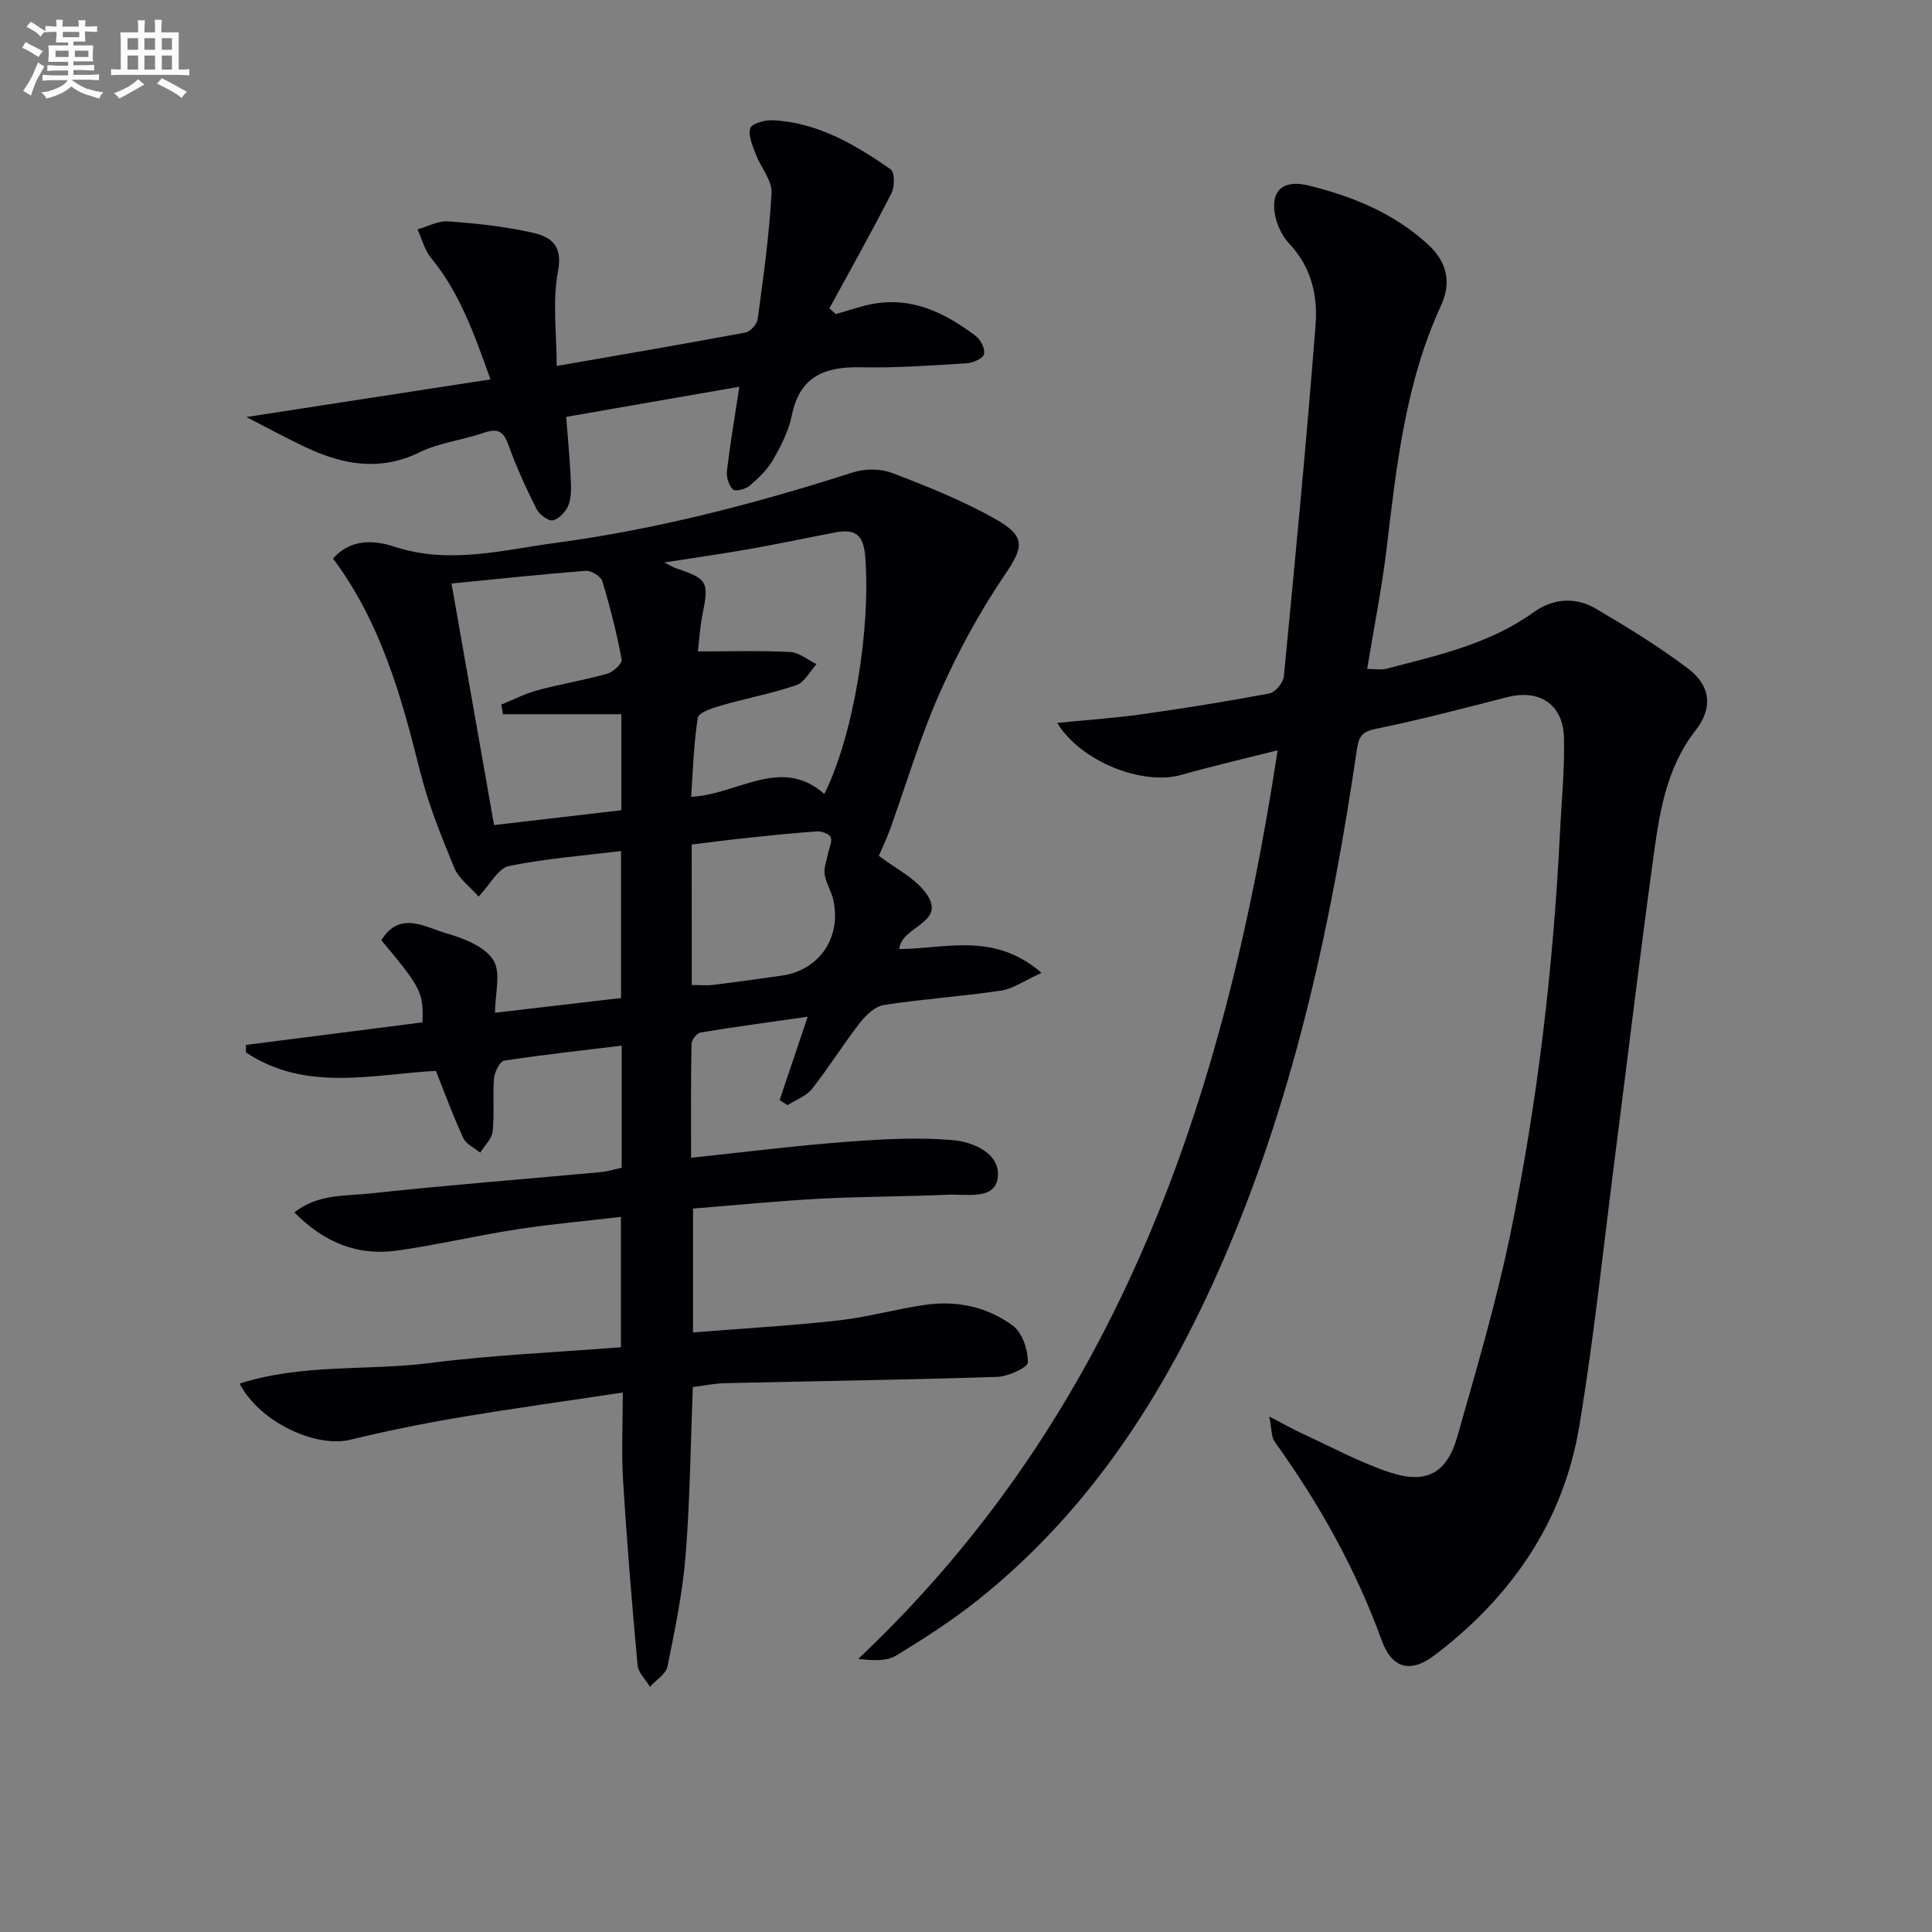
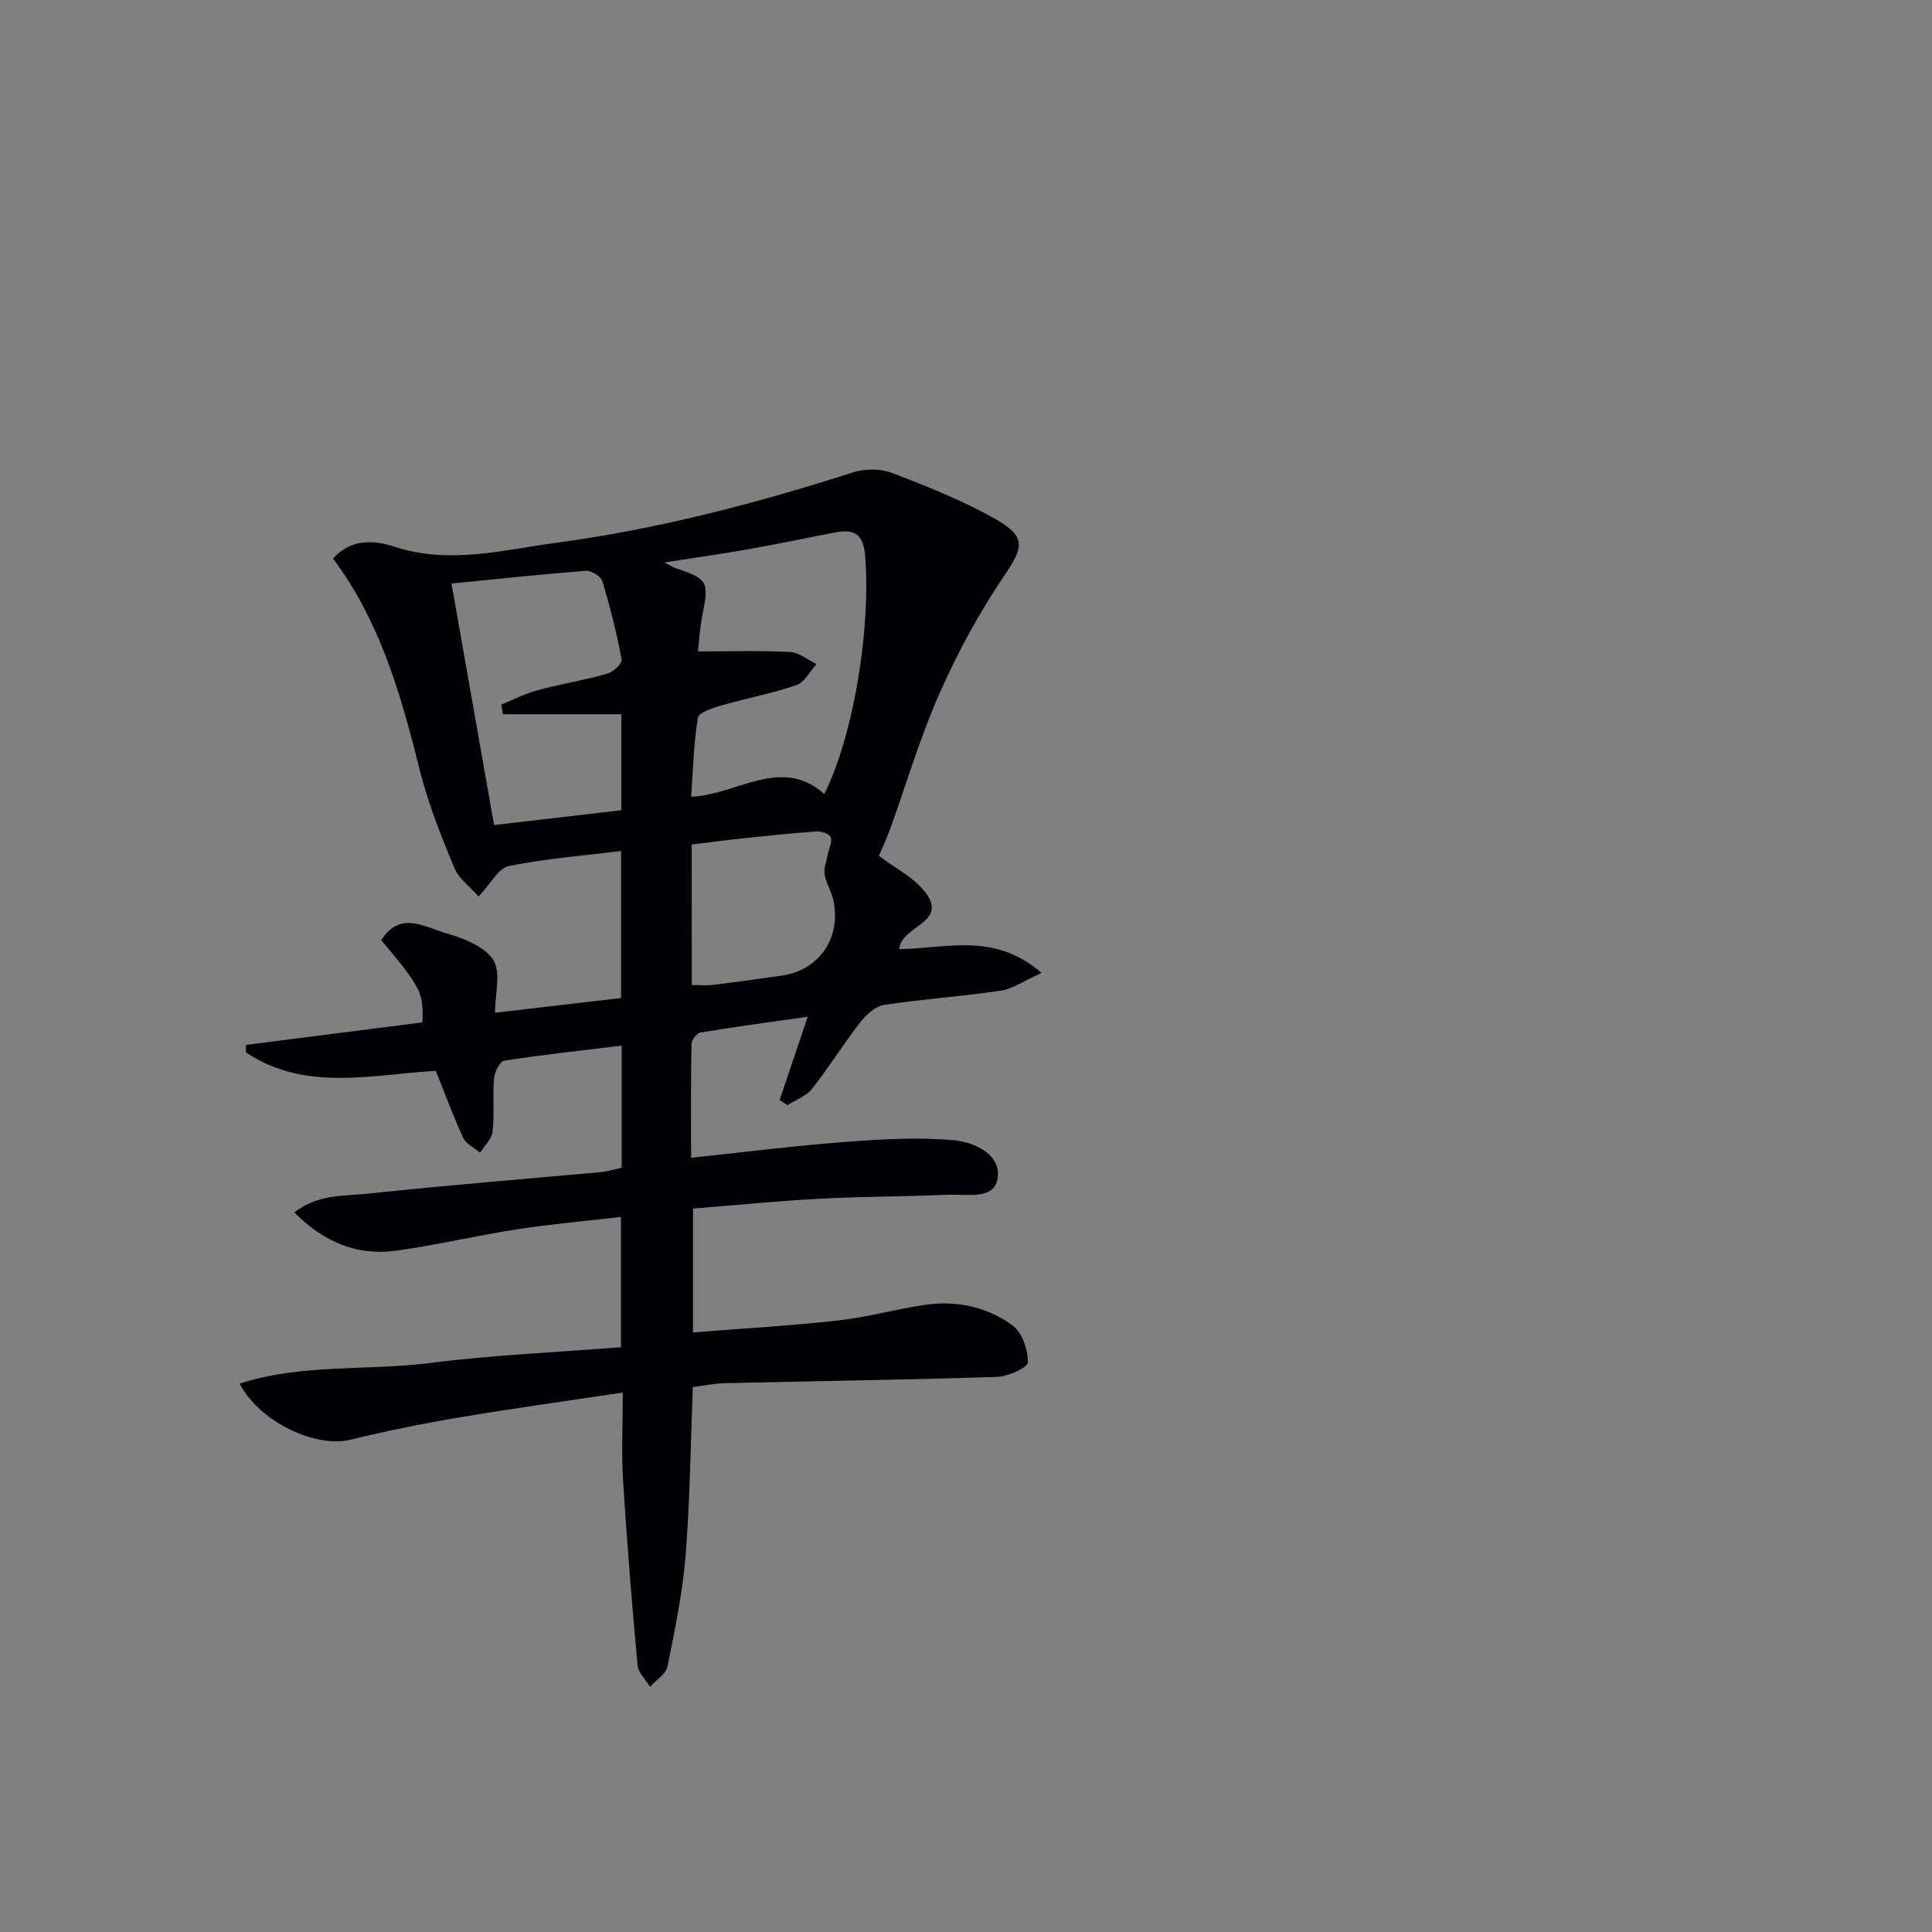
<svg xmlns="http://www.w3.org/2000/svg" enable-background="new 0 0 400 400" viewBox="0 0 400 400">
  <rect x="0" y="0" width="400" height="400" fill="#808080" stroke="none" />
  <g fill="#010105">
    <path d="m143.08 239.7c11.28-1.19 21.66-2.5 32.08-3.29 7.38-.56 14.86-.99 22.19-.35 4.3.38 10.01 2.89 9.19 7.97-.72 4.48-6.6 3.15-10.41 3.33-8.8.4-17.63.35-26.43.82-8.62.46-17.22 1.32-26.22 2.04v25.65c10.08-.81 20.13-1.38 30.13-2.49 6.08-.68 12.04-2.4 18.11-3.25 6.48-.91 12.79.49 17.98 4.34 1.96 1.45 3.14 5.02 3.11 7.6-.01 1.07-4.11 2.92-6.39 3-18.77.61-37.55.87-56.32 1.3-2.14.05-4.28.51-6.66.81-.46 11.66-.57 23.28-1.49 34.83-.62 7.73-2.21 15.41-3.76 23.03-.32 1.58-2.37 2.8-3.62 4.19-.89-1.49-2.43-2.92-2.57-4.48-1.17-12.73-2.21-25.47-3-38.23-.36-5.79-.06-11.62-.06-18.21-11.68 1.76-22.94 3.31-34.14 5.2-7.52 1.27-15 2.81-22.41 4.6-6.72 1.62-18.44-3.37-22.78-11.65 12.97-4.17 26.39-2.61 39.38-4.26 13-1.66 26.14-2.21 39.57-3.27 0-8.94 0-17.51 0-26.98-7.18.84-14.36 1.46-21.47 2.56-8.35 1.29-16.61 3.25-24.97 4.42-8.06 1.12-14.97-1.65-21.18-7.91 4.92-3.88 10.6-3.37 15.75-3.93 15.86-1.72 31.77-2.95 47.65-4.41 1.44-.13 2.86-.58 4.37-.91 0-8.18 0-16.12 0-25.28-8.35 1.02-16.36 1.87-24.32 3.11-.9.14-2 2.35-2.11 3.68-.31 3.64.11 7.35-.29 10.98-.17 1.54-1.67 2.93-2.57 4.39-1.2-1-2.91-1.76-3.5-3.03-2.08-4.48-3.77-9.14-5.68-13.91-13.22.74-27 4.41-39.32-3.82 0-.52 0-1.03 0-1.55 12.2-1.56 24.4-3.12 36.55-4.67.22-6.18-.27-7.15-8.52-17.01 3.88-6.24 9.14-2.64 13.57-1.39 3.54 1 7.84 2.72 9.62 5.51 1.63 2.57.35 7 .35 10.9 8.67-1.01 17.18-2.01 26.09-3.05 0-9.85 0-19.89 0-30.44-7.91.98-15.67 1.57-23.24 3.12-2.17.45-3.77 3.69-6.25 6.31-1.83-2.09-4.13-3.73-5.04-5.95-2.7-6.56-5.39-13.2-7.1-20.06-3.87-15.55-8.18-30.83-18-43.98 3.8-4.26 8.76-3.74 12.72-2.44 11.4 3.73 22.41.67 33.49-.81 20.95-2.81 41.33-8.13 61.44-14.58 2.47-.79 5.72-.79 8.12.13 7.26 2.78 14.57 5.69 21.32 9.5 6.57 3.71 5.85 5.9 1.81 11.86-5.18 7.65-9.64 15.92-13.38 24.38-4.02 9.09-6.83 18.72-10.22 28.1-.72 1.99-1.65 3.91-2.29 5.41 3.31 2.6 7.91 4.73 10.15 8.33 3.51 5.63-5.54 6.32-5.93 10.98 9.57-.03 19.55-3.65 29.46 4.93-3.5 1.58-5.87 3.3-8.43 3.68-8.04 1.21-16.19 1.73-24.22 2.97-1.82.28-3.72 2.1-4.96 3.69-3.45 4.44-6.42 9.25-9.9 13.66-1.2 1.52-3.35 2.28-5.07 3.39-.55-.35-1.1-.7-1.65-1.05 1.77-5.26 3.55-10.51 5.82-17.26-8.05 1.15-15.14 2.1-22.2 3.27-.76.13-1.84 1.52-1.86 2.35-.15 7.41-.09 14.87-.09 23.58zm1.42-104.83c6.85 0 12.99-.2 19.1.12 1.86.1 3.64 1.63 5.45 2.51-1.37 1.5-2.48 3.77-4.17 4.35-5.12 1.75-10.5 2.75-15.71 4.26-1.73.5-4.52 1.42-4.69 2.5-.85 5.29-.99 10.7-1.39 16.36 9.74-.48 18.55-8.51 27.58-.59 6.18-12.43 9.64-34.6 8.46-49.2-.38-4.76-2.33-5.69-6.29-4.93-5.87 1.12-11.71 2.37-17.59 3.41-5.69 1-11.42 1.81-17.7 2.79 1.23.62 1.79.99 2.41 1.2 6.59 2.23 6.86 2.8 5.46 9.72-.51 2.52-.64 5.14-.92 7.5zm-51.02-14.06c2.98 16.95 5.87 33.32 8.81 50.01 9.15-1.07 17.78-2.07 26.35-3.07 0-6.66 0-12.73 0-19.88-8.34 0-16.42 0-24.5 0-.12-.66-.24-1.32-.36-1.99 2.49-1 4.9-2.27 7.47-2.96 4.8-1.29 9.72-2.1 14.5-3.44 1.23-.35 3.12-2.14 2.96-2.95-1.03-5.46-2.39-10.89-4.01-16.21-.31-1.01-2.3-2.22-3.43-2.14-9.05.7-18.07 1.68-27.79 2.63zm49.74 83.13c1.79 0 3.11.13 4.39-.02 4.76-.59 9.51-1.25 14.26-1.93 7.81-1.12 12.45-7.98 10.62-15.82-.41-1.76-1.5-3.39-1.76-5.16-.2-1.34.41-2.8.68-4.2.23-1.17.92-2.47.59-3.44-.23-.68-1.86-1.3-2.82-1.24-5.13.35-10.24.9-15.35 1.44-3.54.37-7.07.85-10.62 1.28.01 9.89.01 19.16.01 29.09z" />
-     <path d="m264.52 155.34c-7.48 1.89-13.77 3.34-19.97 5.1-7.95 2.25-20.79-2.73-25.66-10.77 6.03-.6 11.72-.98 17.35-1.77 8.88-1.25 17.73-2.66 26.54-4.32 1.22-.23 2.9-2.2 3.02-3.5 2.36-24.28 4.69-48.57 6.58-72.89.46-5.95-.89-11.89-5.37-16.65-1.41-1.49-2.49-3.61-2.94-5.62-1.21-5.38 1.51-7.84 6.87-6.51 9.14 2.26 17.66 5.71 24.75 12.24 4.02 3.7 4.8 7.95 2.65 12.62-7.36 15.99-9.21 33.15-11.26 50.32-.98 8.2-2.62 16.33-4.02 24.9 1.51 0 2.82.26 3.99-.04 10.59-2.77 21.32-5.1 30.49-11.7 3.89-2.8 8.58-3.24 12.78-.78 6.56 3.85 13.09 7.87 19.16 12.44 4.67 3.52 5.23 8.11 1.61 12.75-6.3 8.05-7.58 17.6-8.88 27.1-2.8 20.4-5.22 40.84-7.85 61.27-2.39 18.62-4.32 37.32-7.4 55.82-3.3 19.77-14.1 35.32-29.96 47.36-4.89 3.71-8.77 2.85-10.93-3.09-5.39-14.84-13-28.39-22.18-41.15-.69-.96-.57-2.51-1.1-5.2 3.11 1.62 4.89 2.64 6.74 3.49 6.01 2.76 11.87 5.96 18.11 8.05 7.63 2.55 11.92.24 14.08-7.37 3.94-13.87 8.05-27.74 10.96-41.84 5.68-27.53 8.93-55.42 10.31-83.51.32-6.48.98-12.96.81-19.43-.19-6.89-5.14-10.02-11.75-8.32-8.98 2.3-17.96 4.67-27.03 6.52-2.84.58-3.67 1.4-4.08 4.24-5.19 35.4-12.62 70.24-26.64 103.36-11.89 28.1-27.63 53.51-51.85 72.81-5.31 4.23-11.08 7.95-16.89 11.48-1.96 1.19-4.71 1.1-7.86.7 54.01-51 75.87-116.25 86.82-188.11z" />
-     <path d="m153.07 80.07c-12.27 2.14-23.84 4.15-35.85 6.24.31 4 .7 8.06.91 12.14.1 1.98.25 4.12-.36 5.94-.46 1.38-1.91 2.96-3.24 3.34-.88.26-2.85-1.17-3.43-2.31-2.16-4.29-4.18-8.69-5.8-13.22-1.01-2.82-2.17-3.63-5.09-2.61-4.38 1.53-9.2 2.04-13.31 4.04-8.18 4-15.82 2.61-23.48-.97-3.98-1.86-7.84-3.98-12.41-6.32 17.27-2.66 33.49-5.16 50.54-7.79-3.49-9.76-6.47-18.07-12.29-25.12-1.35-1.64-1.89-3.94-2.81-5.94 2.11-.59 4.27-1.81 6.34-1.66 5.78.42 11.59 1.04 17.23 2.29 3.76.83 6.59 2.43 5.51 8.03-1.2 6.24-.27 12.89-.27 19.62 13.31-2.32 26.21-4.52 39.06-6.92 1.02-.19 2.41-1.72 2.55-2.77 1.17-8.69 2.4-17.4 2.87-26.14.14-2.58-2.22-5.26-3.24-7.96-.66-1.76-1.62-3.83-1.18-5.41.27-.95 3-1.76 4.58-1.68 9.34.43 17.11 5.03 24.51 10.17.84.58.85 3.59.17 4.92-4.11 8.04-8.54 15.93-12.86 23.86.44.4.89.79 1.33 1.19 2.43-.69 4.82-1.54 7.29-2.04 8.38-1.68 15.32 1.76 21.71 6.6 1.01.76 1.96 2.69 1.68 3.74-.25.91-2.26 1.8-3.54 1.88-7.3.45-14.63.99-21.93.83-7.47-.16-12.7 1.83-14.33 9.99-.64 3.19-2.23 6.28-3.87 9.14-1.19 2.07-3.04 3.85-4.88 5.42-.83.71-2.98 1.22-3.44.75-.86-.87-1.39-2.59-1.24-3.86.67-5.56 1.62-11.1 2.57-17.41z" />
  </g>
-   <path d="m6.8 9.5c.6.3 1.3.7 2.1 1.1-.4.4-.7.8-.9 1.2-.7-.4-1.3-.8-1.8-1.1s-1.1-.6-1.6-.8c.2-.4.5-.8.7-1.2.4.2.8.5 1.5.8zm.9 6.9c-.3.6-.5 1.1-.7 1.7s-.4 1.1-.6 1.7c-.6-.4-1.1-.7-1.6-1 .7-1 1.2-1.8 1.5-2.4.3-.5.6-1.1.8-1.7.3-.6.5-1.2.8-1.8.3.3.8.6 1.3.8-.7 1.3-1.2 2.2-1.5 2.7zm.1-11c.4.3 1 .7 1.7 1.1-.5.2-.8.6-1.1 1.1-.5-.6-1-1-1.4-1.2s-.9-.6-1.5-.8c.2-.4.5-.7.9-1.1.5.3.9.6 1.4.9zm10.5 13c1 .4 2 .6 3.1.7-.4.4-.7.8-.8 1.3-.9-.2-1.9-.6-3-.9-1-.4-2-.9-2.8-1.6-.5.4-1.1.9-1.9 1.3s-1.9.9-3.3 1.2c-.1-.3-.5-.8-1.1-1.3 1 0 2.1-.3 3.2-.8 1.2-.5 1.9-1 2.3-1.7h-3.2c-.4 0-1 0-2 .1v-1.2c1 0 1.7.1 2 .1h3.3v-1h-2.3c-.2 0-.9 0-2 .1v-1.2c1.2 0 1.9.1 2 .1h2.3v-.8h-4.1c0-.7.1-1.2.1-1.6 0-.5 0-1.1-.1-1.8h4.1v-.6h-2.5c0-.6.1-1.1.1-1.6v-.6h-.5c-.4 0-1 0-1.8.1v-1.3c1.2 0 1.9.1 2.1.1h.2c0-.3 0-.8-.1-1.4h1.4c0 .6-.1 1-.1 1.4h3.4c0-.4 0-.8-.1-1.3h1.5c0 .4-.1.9-.1 1.3.7 0 1.5 0 2.5-.1v1.2c-1 0-1.8-.1-2.5-.1v.6c0 .3 0 .8.1 1.5h-2.5v.8h4.1c0 .7-.1 1.3-.1 1.8s0 1 .1 1.5h-4.1v.8h1.4c.8 0 1.8 0 2.9-.1v1.2c-1 0-1.9-.1-2.8-.1h-1.5v1h3.2c.3 0 1 0 2.1-.1v1.2c-1.1 0-1.8-.1-2.1-.1h-3.4l-.1.1c1.4 1 2.4 1.5 3.4 1.9zm-4.1-6.6v-1.3h-2.7v1.3zm2.2-4.1v-1.1h-3.4v1.1zm1.9 4.1v-1.3h-2.8v1.3z" fill="#fbfafc" />
-   <path d="m37 6.7v2.3 5.4c1 0 1.8 0 2.2-.1v1.3c-.6 0-1.5-.1-2.5-.1h-11.9c-.7 0-1.3 0-1.8.1v-1.3c.5 0 1.1.1 2 .1v-5.2c0-1 0-1.8-.1-2.5h3.7c0-1.3 0-2.1-.1-2.5h1.5c0 .4-.1 1.3-.1 2.5h2.2c0-1.2 0-2.1-.1-2.6h1.5c0 .4-.1 1.3-.1 2.6zm-12.3 13.7c-.3-.4-.7-.8-1.1-1.1 1.1-.4 2.1-.9 2.9-1.3.8-.5 1.5-1 2.1-1.6.4.4.9.8 1.3 1.1-2.5 1.4-4.2 2.4-5.2 2.9zm3.9-10.1v-2.4h-2.2v2.4zm0 4.1v-2.9h-2.2v2.9zm3.5-4.1v-2.4h-2.2v2.4zm0 4.1v-2.9h-2.2v2.9zm.4 2.9 1-1.1c.6.3 1.4.7 2.5 1.3s2 1.1 2.7 1.5c-.4.4-.8.8-1.1 1.3-.8-.8-2.5-1.7-5.1-3zm3.1-7v-2.4h-2.1v2.4zm0 4.1v-2.9h-2.1v2.9z" fill="#fbfafc" />
</svg>